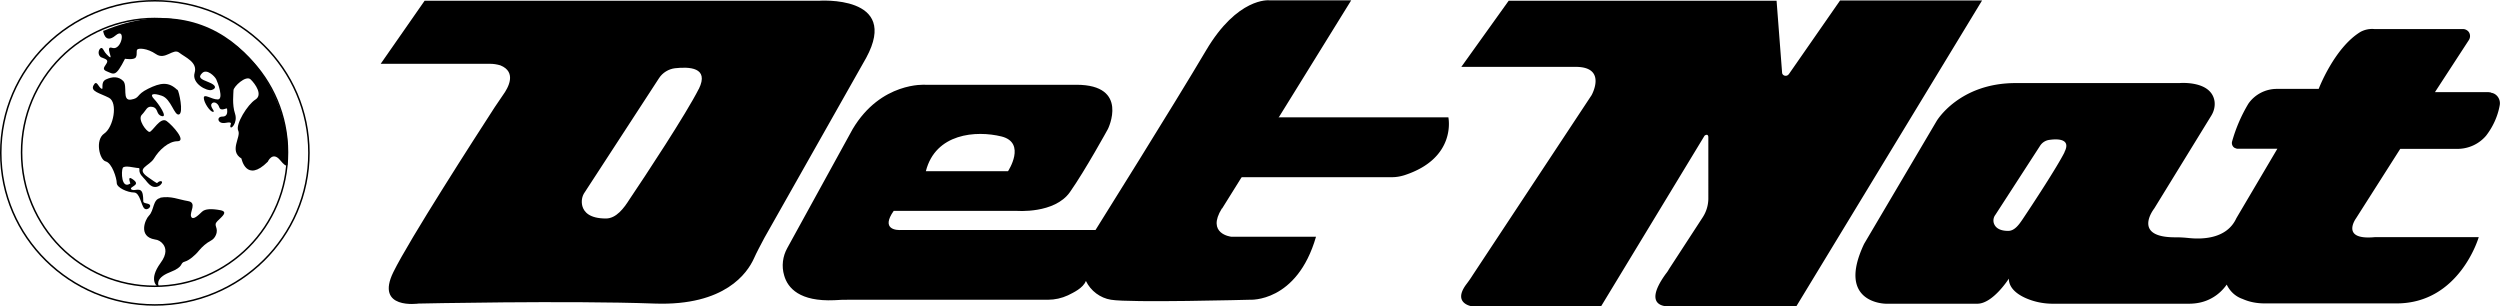
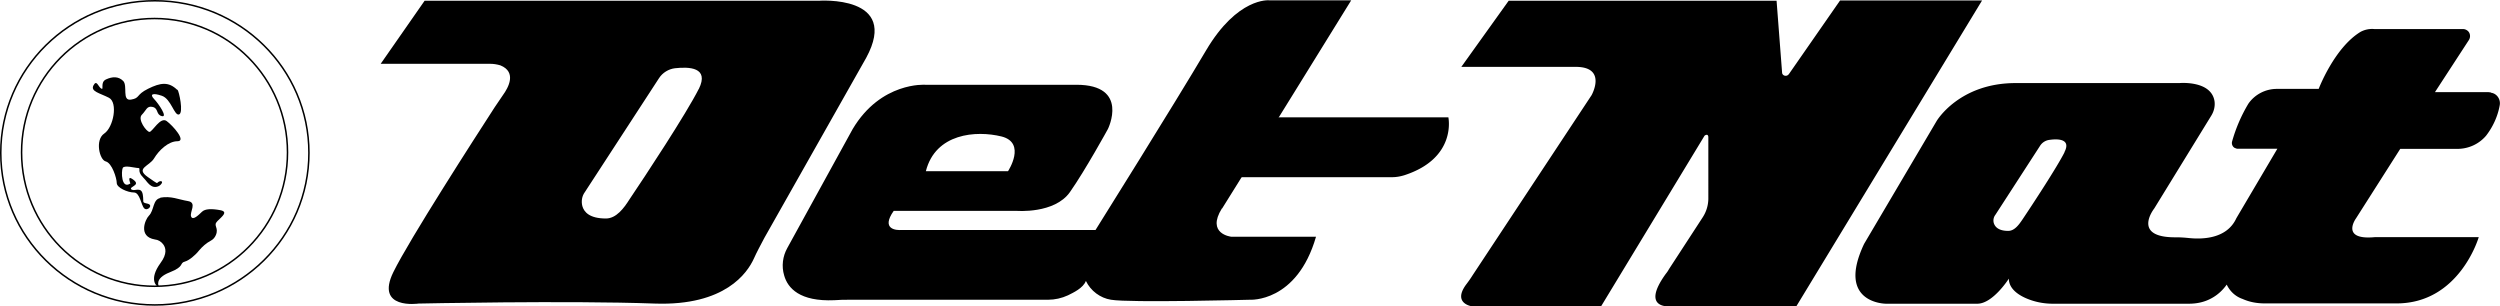
<svg xmlns="http://www.w3.org/2000/svg" id="Layer_1" viewBox="0 0 163.39 20.02">
  <defs>
    <style>.cls-1{fill:none;stroke:#000;stroke-miterlimit:10;stroke-width:.1px}</style>
  </defs>
  <path d="M53.49.05H27.75l-2.87 4.12h7.14c.23 0 .44.03.68.1 1.09.44.52 1.46.18 1.93-.18.26-.36.52-.55.81-1.3 2.01-5.58 8.65-6.62 10.77-1.22 2.48 1.64 2.06 1.64 2.06s9.67-.21 15.45 0c4.61.16 6.05-2.03 6.46-2.92.21-.47.47-.94.7-1.38l6.65-11.76C58.86-.36 53.49.05 53.49.05zm-7.82 5.76c-.83 1.64-3.49 5.68-4.53 7.22-.36.57-.86 1.25-1.54 1.25-1.07 0-1.43-.42-1.54-.81-.08-.31-.03-.65.16-.91l4.85-7.45c.23-.36.63-.6 1.04-.65.91-.1 2.27-.08 1.56 1.36zM79.87 13.63C80.91 11.99 88.31.02 88.31.02h-5.37s-2.06-.21-4.12 3.28c-2.06 3.49-7.22 11.73-7.22 11.73H58.93c-.34.03-1.38-.03-.52-1.25h8.03s2.48.21 3.49-1.23 2.48-4.12 2.48-4.12 1.43-2.89-2.06-2.89h-9.88s-2.89-.21-4.74 2.89l-4.27 7.77c-.31.55-.39 1.2-.21 1.8.23.83 1.02 1.72 3.28 1.62.34-.03.68-.03 1.02-.03H68.5c.44 0 .89-.1 1.3-.29.36-.18.99-.47 1.17-.94.31.65.94 1.12 1.64 1.23 1.22.21 9.07 0 9.07 0s3.08.21 4.33-4.12h-5.55s-1.64-.18-.6-1.85h.01zM65.46 8.92c1.64.42.42 2.27.42 2.27h-5.37c.63-2.48 3.28-2.68 4.95-2.27z" />
  <path d="M81.4 7.67h13.26s.57 2.66-2.87 3.78c-.26.08-.52.13-.81.13H77.17a4.61 4.61 0 012.45-3.47c.55-.29 1.15-.44 1.77-.44h.01zM95.5 4.38L98.6.05h17.51l.36 4.69c0 .13.13.23.26.21.08 0 .13-.05.18-.1l3.35-4.82h9.28L117.4 20.02h-8.23s-1.98.21-.31-2.11c.08-.1.16-.21.21-.31l2.22-3.41c.23-.36.36-.78.36-1.23V8.97c0-.08-.03-.16-.1-.16-.05 0-.13.03-.16.08l-6.75 11.13H96.2s-1.28-.18-.39-1.41c.16-.21.31-.42.44-.63l7.77-11.76s1.04-1.85-1.04-1.85H95.5zM162.66 6.02h-3.52l2.22-3.41c.13-.21.08-.5-.13-.63a.455.455 0 00-.23-.08h-5.81c-.31-.03-.63.03-.91.18-1.72 1.04-2.74 3.73-2.74 3.73h-2.74c-.73 0-1.43.36-1.85.96-.47.78-.83 1.62-1.07 2.48-.05.18.05.39.23.44.03 0 .05.03.1.03h2.63l-2.68 4.54c-.63 1.38-2.27 1.38-3.08 1.3-.29-.03-.57-.05-.86-.05-2.94.03-1.43-1.88-1.43-1.88l3.73-6.07c.18-.29.26-.63.21-.96-.23-1.36-2.29-1.17-2.29-1.17h-10.71c-3.7 0-5.16 2.48-5.16 2.48l-4.74 8.03c-1.85 3.91 1.43 3.91 1.43 3.91h5.97c1.02 0 2.06-1.64 2.06-1.64 0 .63.57 1.04 1.12 1.28s1.15.36 1.75.36h8.89c.52 0 1.02-.1 1.49-.36.39-.21.73-.52.99-.89.21.44.57.78 1.04.94.47.21.96.29 1.46.29h8.6c4.12 0 5.37-4.33 5.37-4.33h-6.8c-2.27.21-1.22-1.23-1.22-1.23l2.89-4.54h3.73c.73 0 1.41-.31 1.88-.86.44-.57.76-1.25.89-1.98.08-.39-.18-.78-.57-.83-.03-.03-.05-.03-.1-.03h-.04zm-27.73 3.93c-.5.99-2.11 3.44-2.74 4.38-.23.34-.52.76-.94.76-.63 0-.86-.26-.94-.5a.61.61 0 01.1-.55l2.92-4.51a.85.85 0 01.63-.39c.57-.08 1.41-.05.96.81h.01z" />
  <g>
    <ellipse cx="10.12" cy="9.99" class="cls-1" rx="10.07" ry="9.94" />
    <ellipse cx="10.1" cy="9.96" class="cls-1" rx="8.69" ry="8.75" />
-     <path d="M6.74 2.01s.1.91.81.31.41 1.01-.21.81c-.55-.19.17.91-.25.54-.09-.08-.17-.17-.23-.25l-.11-.18s-.1-.22-.24-.02c-.11.17-.08.41.09.52l.08.03.17.07c.51.21-.41.6.1.81s.6.41 1.22-.81c0 0 .6.1.71-.1s0-.41.1-.51c.08-.08.62-.1 1.22.31.6.41 1.12-.41 1.51-.1s1.22.62 1.01 1.32.81 1.22 1.12 1.12.31-.31-.21-.51-.71-.31-.41-.6.81.21.91.41.51 1.32.1 1.32-.91-.41-.91-.1.41.91.6.91-.21-.31-.1-.51.41-.1.51.21.51 0 .51.1.1.51-.31.51-.31.51.21.41.31.1.31.21c0 .31.51-.21.31-.81s-.1-1.32-.1-1.53c0-.23.81-1.01 1.12-.71s.81 1.01.31 1.32-1.32 1.62-1.12 2.03-.62 1.32.21 1.82c0 0 .31 1.62 1.72.21 0 0 .31-.71.81-.1s.48.25.48.25c.49-4.58-4.05-12.02-12.01-8.71z" />
    <path d="M11.6 5.86c.1.1.41 1.52.1 1.62s-.51-1.01-1.12-1.22-.81-.1-.51.21.91 1.22.51 1.12-.21-.51-.6-.6-.41.21-.71.51.31 1.12.5 1.12.71-1.01 1.12-.71 1.31 1.32.71 1.32-1.22.6-1.53 1.12-1.24.64-.41 1.22c.74.51.54.41.71.31s.34-.01.11.21c-.16.14-.39.17-.57.07-.27-.16-.31-.32-.57-.58-.41-.41-.1-.6-.31-.6s-.91-.21-1.01 0-.1 1.42.5 1.01c0 0-.21-.51.1-.31s.31.31.21.41-.41.21-.21.31.62-.21.71.31-.1.51.31.6 0 .51-.21.31-.28-1.04-.68-1.04-1.12-.31-1.12-.62-.31-1.31-.72-1.41-.71-1.41-.1-1.82.91-2.03.31-2.34-1.22-.41-1.01-.81.31.1.51.21-.1-.41.31-.6.81-.21 1.12.1-.1 1.32.51 1.22.31-.31 1.12-.71 1.34-.48 1.91.08v-.02zM10.48 12.94c-.51.1-.39.8-.75 1.16-.24.24-.72 1.36.39 1.55.22.02.41.14.54.31.18.23.28.63-.17 1.23-.81 1.12-.21 1.52-.21 1.52h.1s-.31-.51.71-.91.6-.6 1.01-.71c.25-.07.66-.4.91-.72.21-.25.47-.48.75-.63.16-.08.28-.21.35-.38.21-.51-.21-.6.1-.91s.71-.6.21-.71c-.59-.11-1.01-.1-1.22.1s-.6.6-.71.31.41-.91-.21-1.01-1.09-.35-1.82-.22h.01z" />
  </g>
</svg>